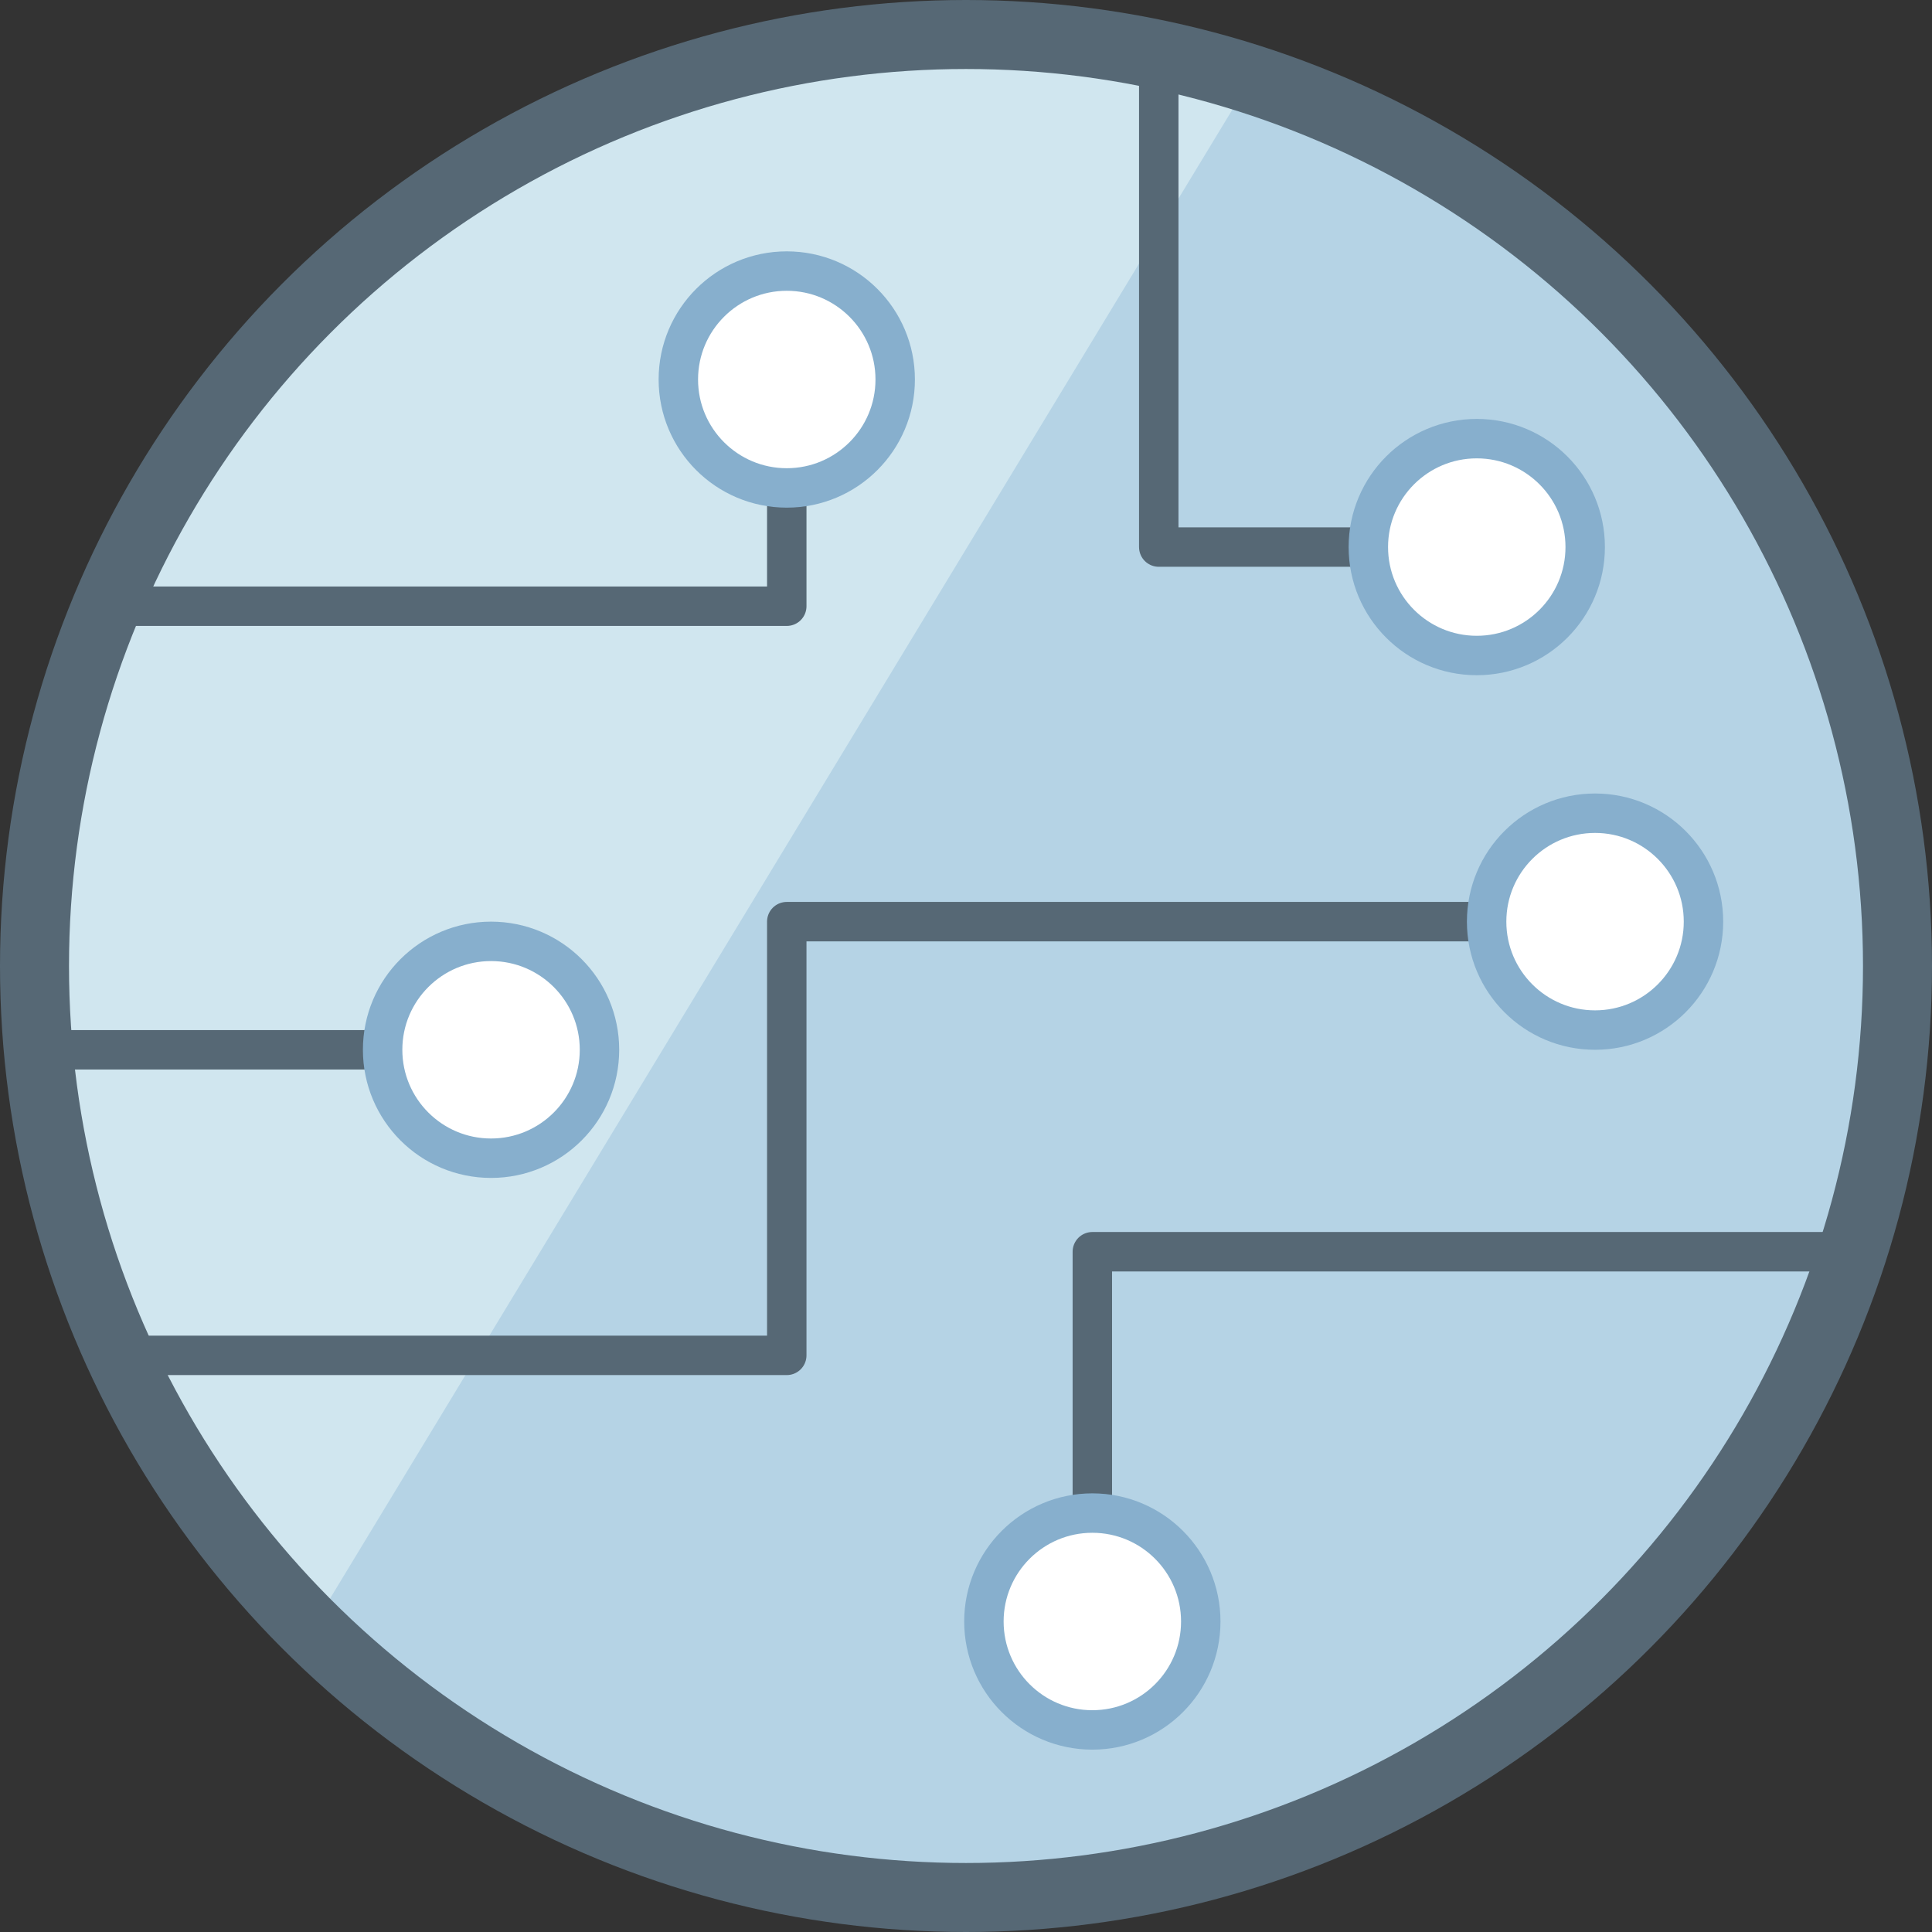
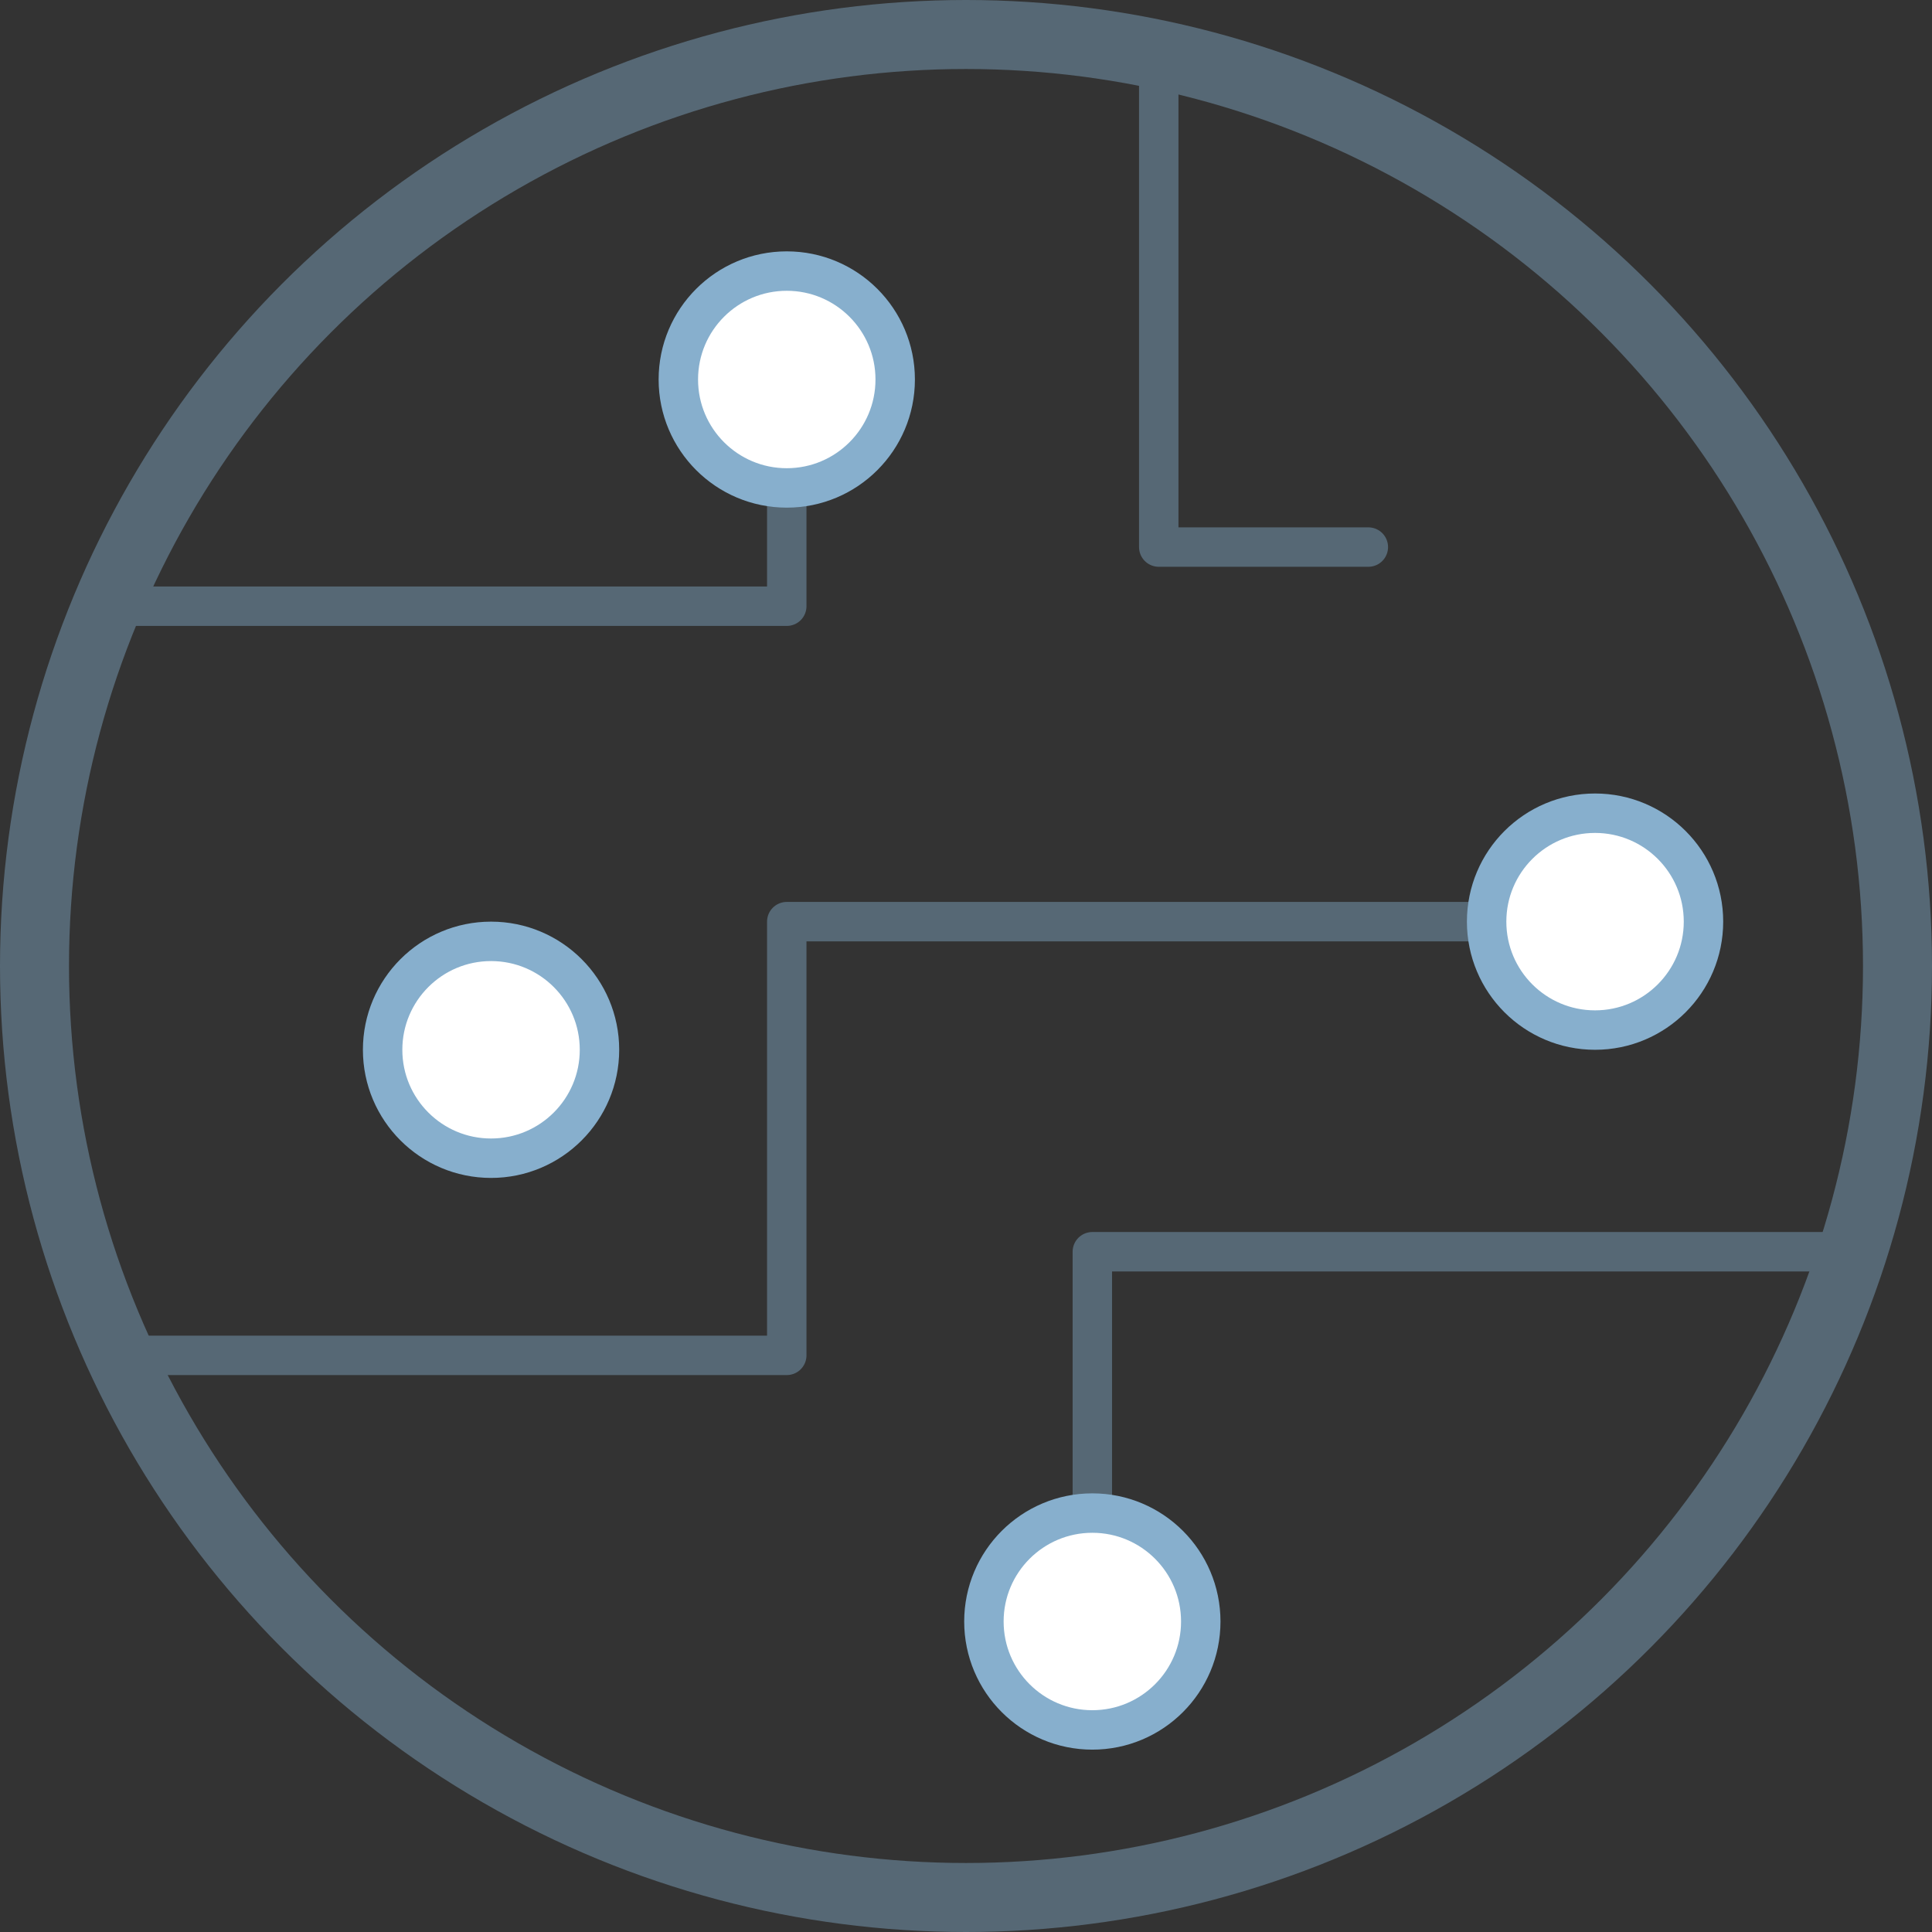
<svg xmlns="http://www.w3.org/2000/svg" viewBox="0 0 196 196">
  <rect x="0" y="0" width="196" height="196" fill="#333333" stroke="none" />
  <title>icon_rtp_integrated_c</title>
  <g>
-     <circle cx="98" cy="98" r="94.5" style="fill: #b5d3e5" />
-     <path d="M74.693,6.24a94.509,94.509,0,0,0-43.4,159.505l95.452-157.5A94.058,94.058,0,0,0,74.693,6.24Z" transform="translate(0.022 0)" style="fill: #d0e6ef" />
    <g>
      <polyline points="117.555 7.906 117.555 55.5 138.817 55.5" style="fill: none;stroke: #566875;stroke-linecap: round;stroke-linejoin: round;stroke-width: 4px" />
      <polyline points="79.817 49.5 79.817 61.5 11.406 61.5" style="fill: none;stroke: #566875;stroke-linecap: round;stroke-linejoin: round;stroke-width: 4px" />
-       <line x1="38.817" y1="106.5" x2="3.309" y2="106.5" style="fill: none;stroke: #566875;stroke-linecap: round;stroke-linejoin: round;stroke-width: 4px" />
      <polyline points="150.817 93.5 79.817 93.5 79.817 137.5 11.406 137.5" style="fill: none;stroke: #566875;stroke-linecap: round;stroke-linejoin: round;stroke-width: 4px" />
      <polyline points="188.272 126.987 110.817 126.987 110.817 153.5" style="fill: none;stroke: #566875;stroke-linecap: round;stroke-linejoin: round;stroke-width: 4px" />
      <circle cx="79.817" cy="38.5" r="11" style="fill: #fff;stroke: #87afcd;stroke-linecap: round;stroke-linejoin: round;stroke-width: 4px" />
-       <circle cx="149.817" cy="55.5" r="11" style="fill: #fff;stroke: #87afcd;stroke-linecap: round;stroke-linejoin: round;stroke-width: 4px" />
      <circle cx="161.817" cy="93.5" r="11" style="fill: #fff;stroke: #87afcd;stroke-linecap: round;stroke-linejoin: round;stroke-width: 4px" />
      <circle cx="49.817" cy="106.5" r="11" style="fill: #fff;stroke: #87afcd;stroke-linecap: round;stroke-linejoin: round;stroke-width: 4px" />
      <circle cx="110.817" cy="164.5" r="11" style="fill: #fff;stroke: #87afcd;stroke-linecap: round;stroke-linejoin: round;stroke-width: 4px" />
    </g>
    <circle cx="98" cy="98" r="94.5" style="fill: none;stroke: #566875;stroke-miterlimit: 10;stroke-width: 7px" />
  </g>
</svg>